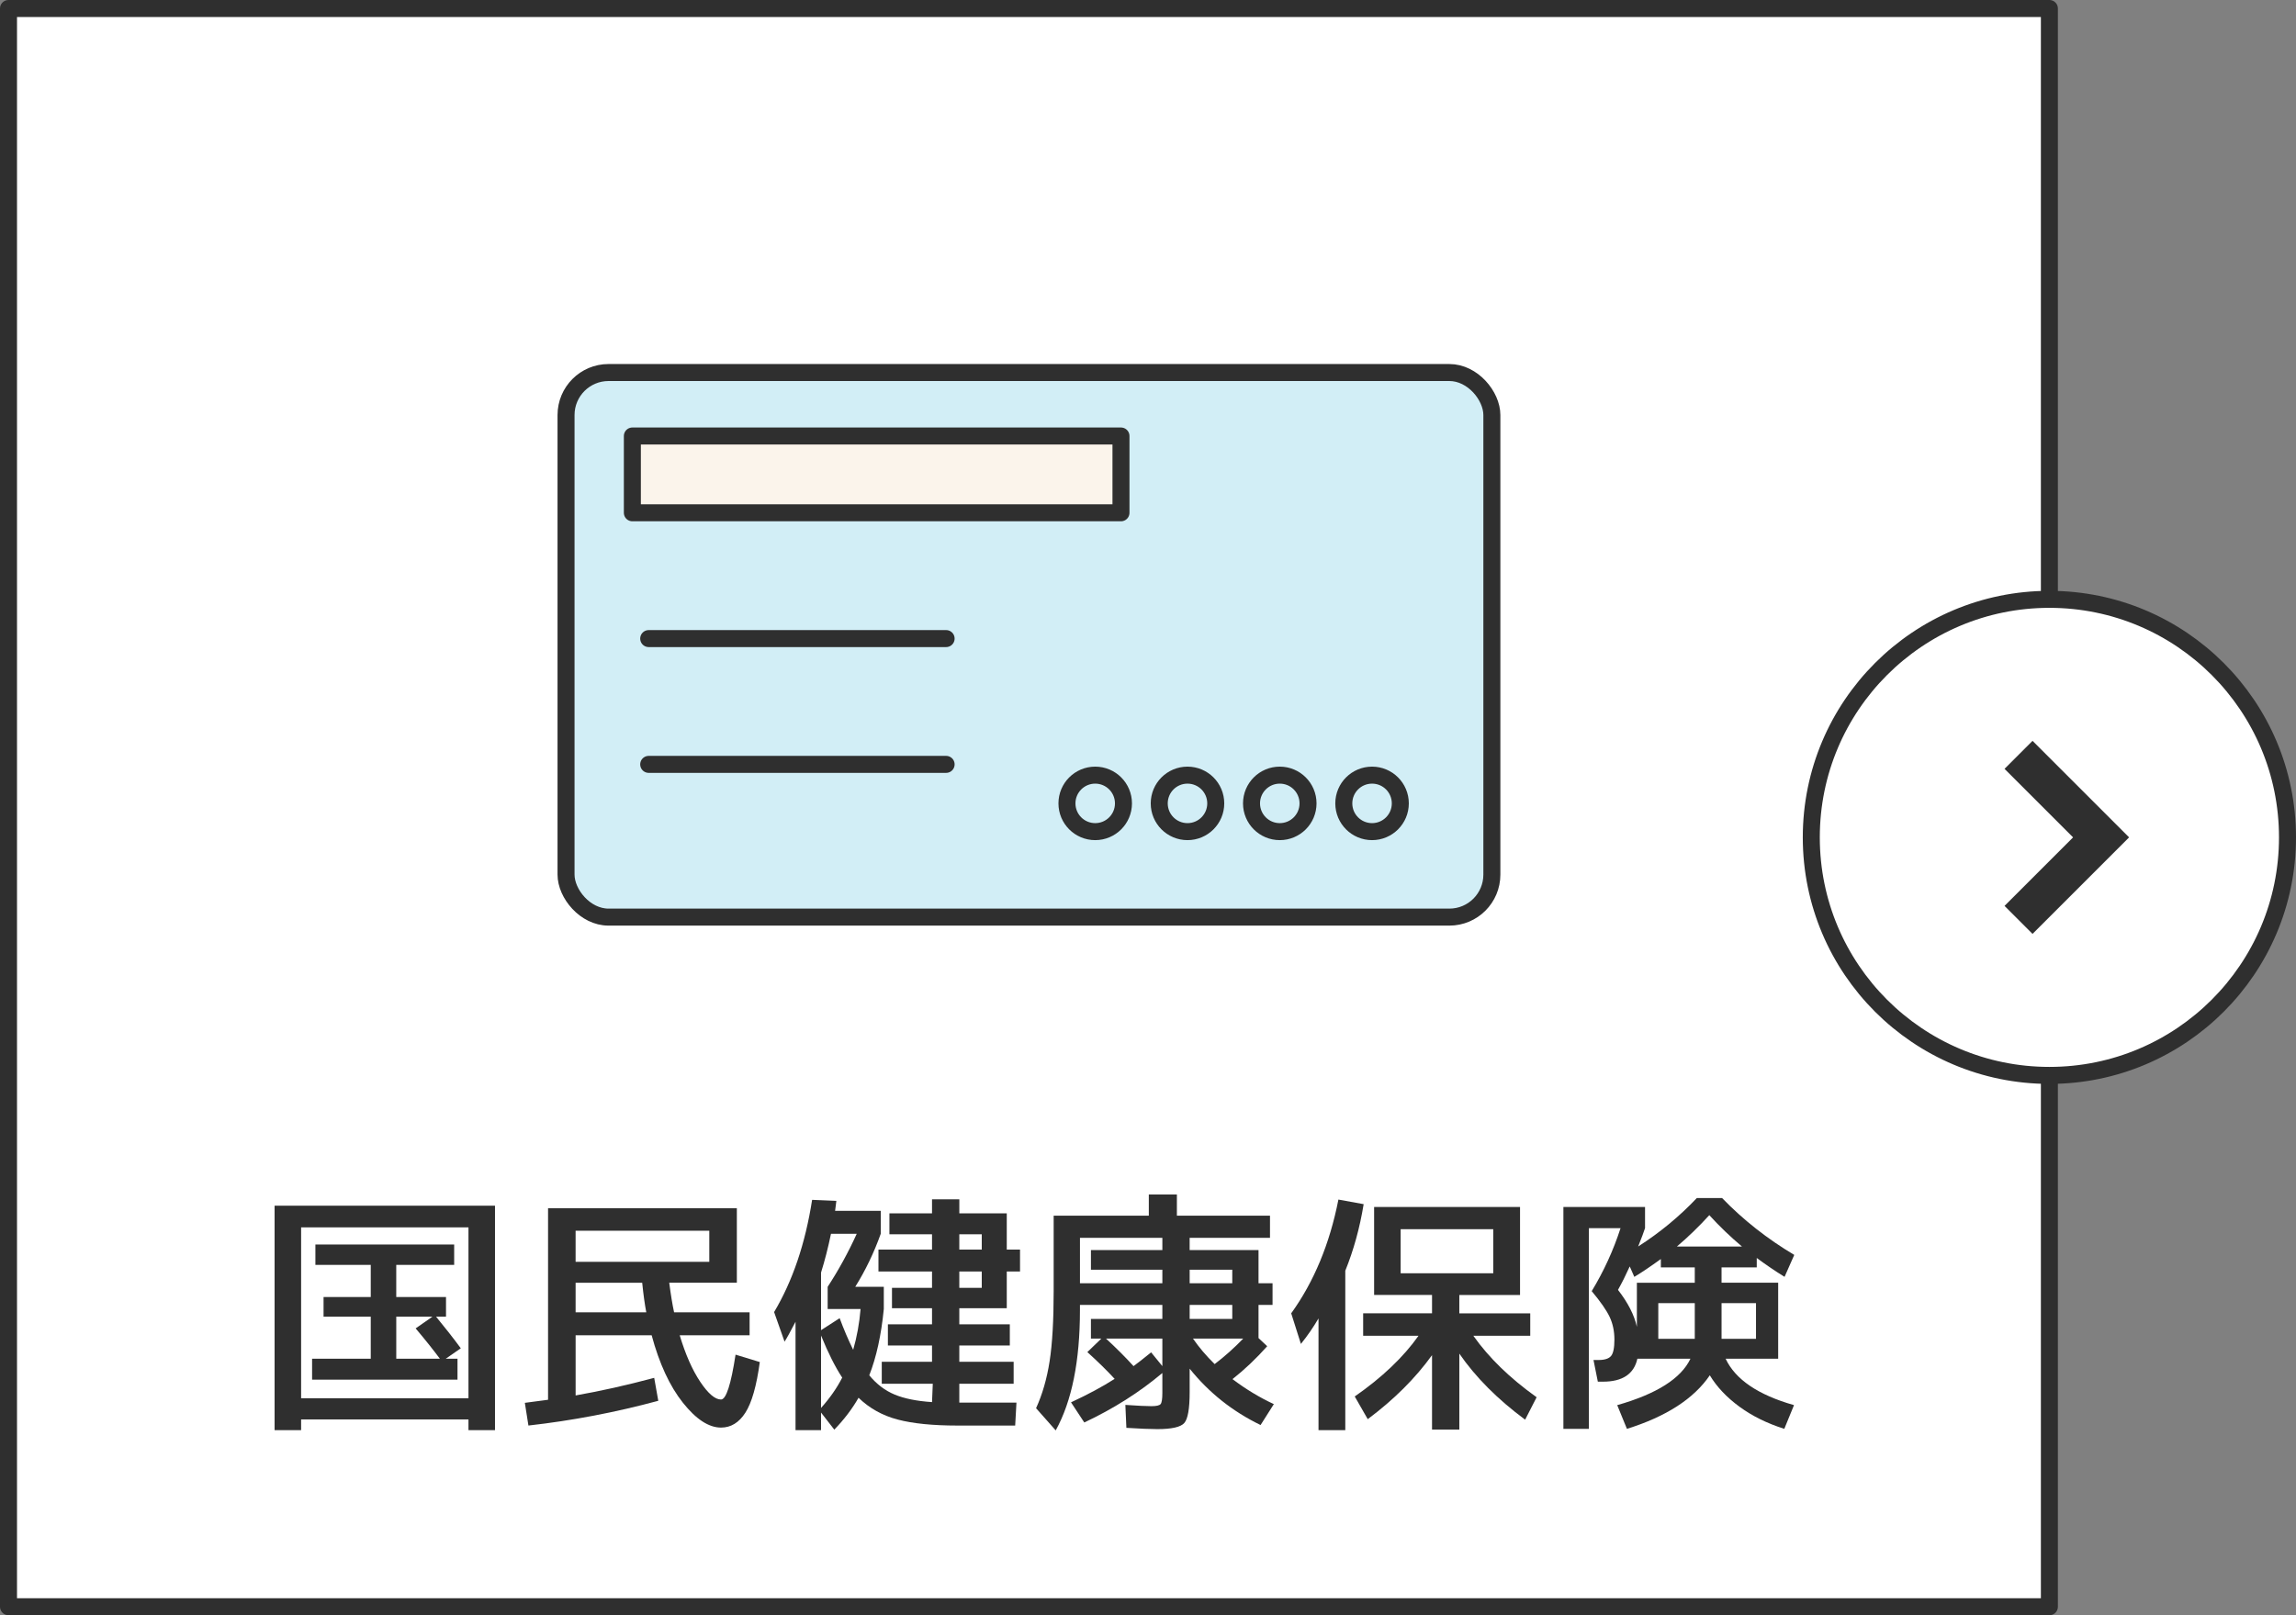
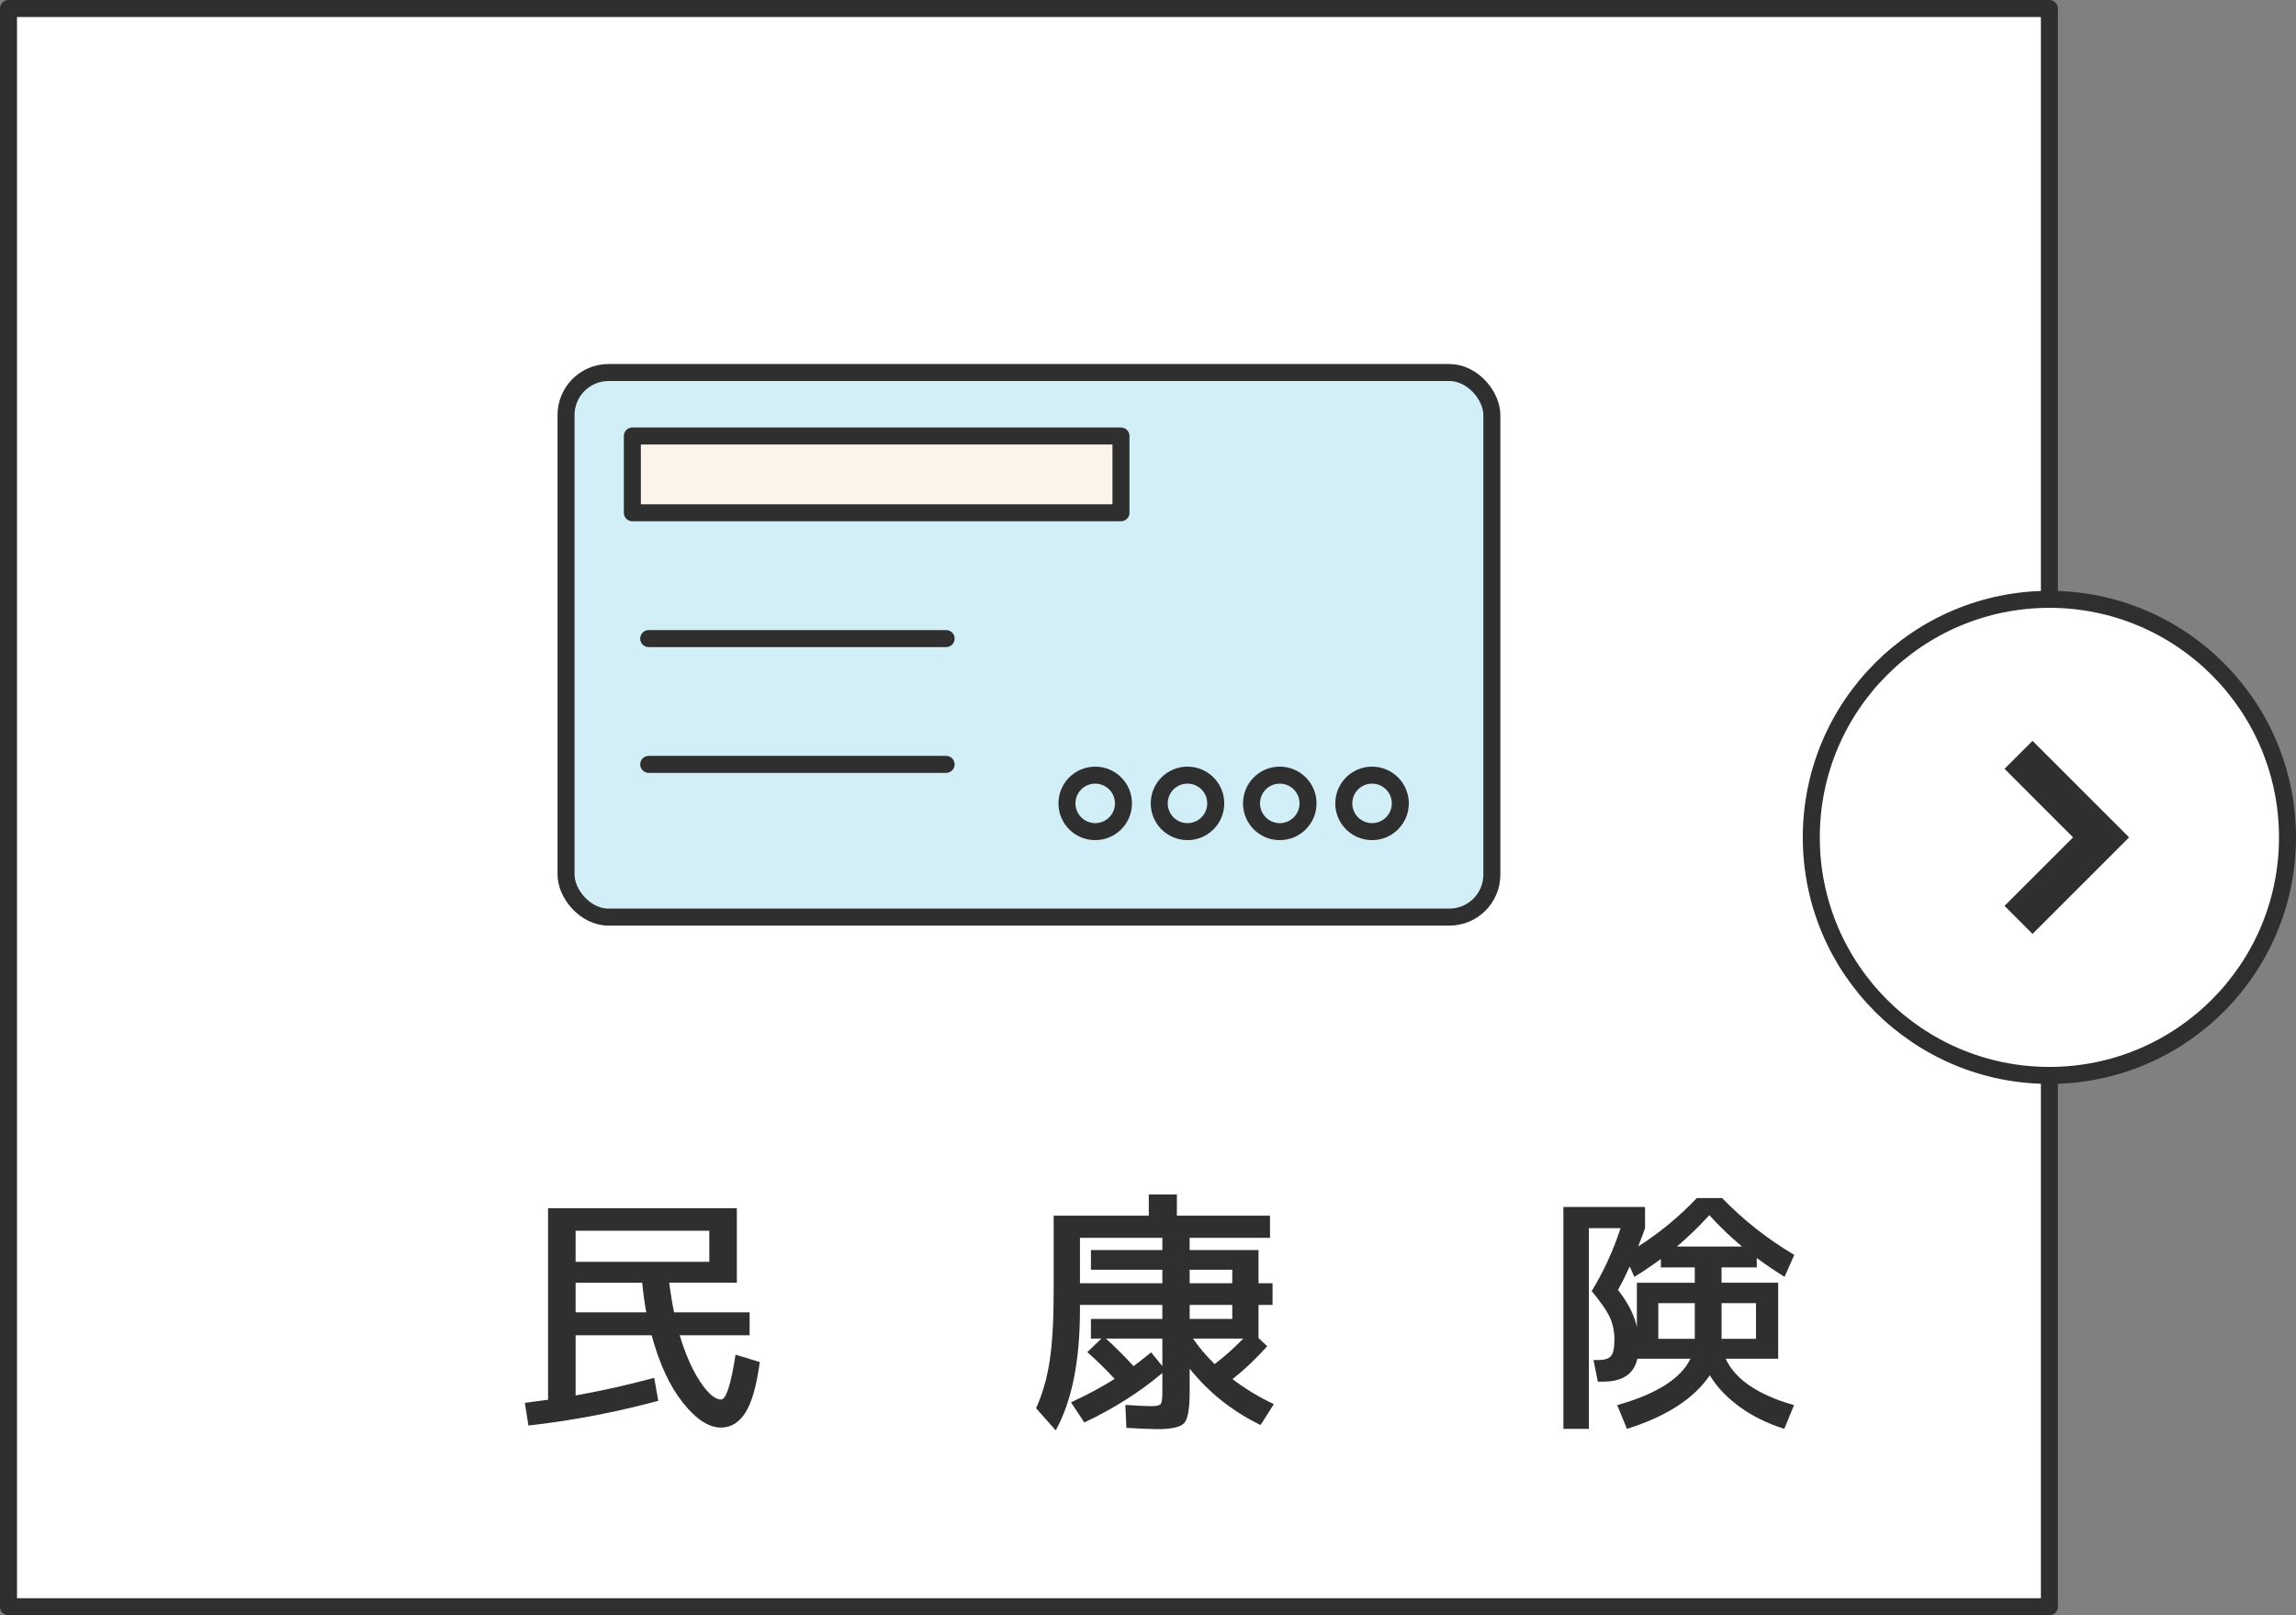
<svg xmlns="http://www.w3.org/2000/svg" id="_イヤー_2" viewBox="0 0 270 190">
  <rect x="0" y="0" width="270" height="190" fill="#808080" stroke="none" />
  <defs>
    <style>.cls-1{fill:#2f2f2f;}.cls-2{fill:#d2eef6;}.cls-2,.cls-3,.cls-4,.cls-5{stroke:#2f2f2f;stroke-width:2px;}.cls-2,.cls-4,.cls-5{stroke-linecap:round;stroke-linejoin:round;}.cls-3{stroke-miterlimit:10;}.cls-3,.cls-5{fill:#fff;}.cls-4{fill:#fbf4eb;}</style>
  </defs>
  <g id="_タン">
    <g>
      <rect class="cls-5" x="1" y="1" width="240" height="188" />
      <g>
        <circle class="cls-3" cx="241" cy="98.5" r="28" />
        <g>
          <polygon class="cls-1" points="236.531 106.561 244.594 98.5 236.531 90.439 239.018 87.953 249.566 98.5 239.018 109.047 236.531 106.561" />
          <path class="cls-1" d="M239.018,88.761l9.74,9.739-9.74,9.739-1.678-1.678,8.062-8.061-8.062-8.061,1.678-1.678m0-1.616l-.808,.808-1.678,1.678-.808,.808,.808,.808,7.254,7.253-7.254,7.253-.808,.808,.808,.808,1.678,1.678,.808,.808,.808-.808,9.74-9.739,.808-.808-.808-.808-9.74-9.739-.808-.808h0Z" />
        </g>
      </g>
      <g>
-         <path class="cls-1" d="M35.41,166.967v1.26h-3.12v-26.4h25.92v26.4h-3.12v-1.26h-19.68Zm19.68-2.49v-20.101h-19.68v20.101h19.68Zm-2.67-4.65h1.38v2.46h-17.1v-2.46h6.899v-4.95h-5.55v-2.31h5.55v-3.78h-6.51v-2.399h16.32v2.399h-6.811v3.78h5.851v2.31h-1.171c1.101,1.341,2.07,2.58,2.91,3.721l-1.77,1.229Zm-1.561-4.95h-4.26v4.95h5.131c-.82-1.1-1.771-2.29-2.851-3.569l1.979-1.381Z" />
        <path class="cls-1" d="M86.5,159.347l2.85,.87c-.38,2.8-.945,4.784-1.695,5.954-.75,1.171-1.705,1.756-2.864,1.756-1.44,0-2.936-.976-4.485-2.926-1.55-1.949-2.775-4.595-3.675-7.935h-8.94v7.08c2.96-.52,6.04-1.21,9.24-2.07l.48,2.7c-5.021,1.359-10.11,2.33-15.271,2.91l-.42-2.67c.3-.04,.755-.1,1.365-.181,.61-.079,1.065-.14,1.364-.18v-22.53h22.201v8.761h-7.951c.181,1.399,.371,2.56,.57,3.479h8.881v2.7h-8.221c.68,2.261,1.485,4.085,2.415,5.475,.931,1.391,1.745,2.085,2.445,2.085,.6,0,1.17-1.76,1.71-5.279Zm-18.811-10.92h15.721v-3.66h-15.721v3.66Zm8.311,5.939c-.18-.939-.34-2.1-.48-3.479h-7.83v3.479h8.311Z" />
-         <path class="cls-1" d="M118.391,142.727v4.26h1.56v2.58h-1.56v4.32h-5.58v1.89h5.939v2.49h-5.939v1.92h6.39v2.58h-6.39v2.22h6.72l-.15,2.7h-6.81c-2.881,0-5.215-.235-7.006-.705-1.789-.471-3.324-1.325-4.604-2.565-.74,1.3-1.69,2.551-2.851,3.75l-1.559-2.01v2.07h-3v-12.75c-.621,1.2-1.051,1.979-1.291,2.34l-1.229-3.48c2.18-3.659,3.669-8.06,4.47-13.199l2.85,.12c-.02,.14-.045,.34-.074,.6-.03,.26-.056,.45-.075,.57h5.37v2.699c-.801,2.24-1.801,4.32-3,6.24h3.359v2.61c-.3,3.06-.869,5.66-1.709,7.8,.859,1.04,1.854,1.795,2.984,2.265,1.13,.471,2.596,.766,4.395,.886l.09-2.16h-6v-2.58h5.91v-1.92h-5.189v-2.49h5.189v-1.89h-4.709v-2.4h4.709v-1.92h-6.299v-2.58h6.299v-1.8h-5.01v-2.46h5.01v-1.65h3.211v1.65h5.58Zm-21.84,6.96v6.78l2.189-1.41c.48,1.3,1.01,2.54,1.59,3.72,.439-1.52,.73-3.12,.87-4.8h-3.87v-2.61c1.279-1.96,2.42-4.039,3.42-6.24h-3.029c-.341,1.641-.73,3.161-1.17,4.561Zm0,7.41v8.52c1.039-1.159,1.869-2.35,2.489-3.57-.82-1.239-1.649-2.89-2.489-4.949Zm16.26-11.91v1.8h2.64v-1.8h-2.64Zm0,6.3h2.64v-1.92h-2.64v1.92Z" />
        <path class="cls-1" d="M144.939,162.227c1.561,1.18,3.181,2.16,4.86,2.939l-1.56,2.46c-3.301-1.6-6.08-3.81-8.34-6.63v2.761c0,1.939-.211,3.149-.631,3.63-.42,.479-1.48,.72-3.18,.72-.82,0-2.03-.05-3.63-.15l-.12-2.699c1.439,.1,2.46,.149,3.061,.149,.58,0,.939-.079,1.08-.24,.139-.159,.209-.6,.209-1.319v-2.34c-2.68,2.26-5.74,4.199-9.18,5.819l-1.561-2.37c2.021-.939,3.73-1.859,5.131-2.76-.9-.979-1.971-2.029-3.21-3.15l1.649-1.59h-1.229v-2.31h8.399v-1.65h-9.689v.601c0,6-.95,10.72-2.85,14.16l-2.311-2.61c.74-1.62,1.27-3.455,1.59-5.505s.48-4.795,.48-8.235v-8.91h11.189v-2.489h3.301v2.489h10.949v2.61h-9.449v1.439h8.1v3.9h1.65v2.55h-1.65v3.9l1.02,.96c-1.3,1.46-2.66,2.75-4.08,3.87Zm-8.25-12.87h-8.399v-2.311h8.399v-1.439h-9.689v5.34h9.689v-1.59Zm-3.39,11.34c.44-.319,1.13-.859,2.07-1.62l1.319,1.62v-3.24h-6.629c1.219,1.121,2.299,2.2,3.239,3.24Zm6.601-11.34v1.59h5.01v-1.59h-5.01Zm0,5.79h5.01v-1.65h-5.01v1.65Zm2.939,5.31c1.18-.899,2.3-1.899,3.359-3h-5.909c.7,1.021,1.55,2.021,2.55,3Z" />
-         <path class="cls-1" d="M158.2,149.477v18.75h-3.149v-13.141c-.621,1.061-1.311,2.061-2.07,3l-1.141-3.6c2.68-3.72,4.53-8.18,5.551-13.38l2.97,.54c-.46,2.8-1.181,5.41-2.16,7.83Zm20.55-7.5v10.35h-7.14v2.16h8.34v2.64h-6.69c1.82,2.58,4.301,4.99,7.44,7.23l-1.351,2.64c-3.239-2.399-5.819-4.989-7.739-7.77v8.939h-3.21v-8.76c-1.961,2.721-4.48,5.23-7.561,7.53l-1.529-2.67c3.22-2.24,5.719-4.62,7.5-7.141h-6.51v-2.64h8.1v-2.16h-6.811v-10.35h17.16Zm-14.04,7.8h10.89v-5.19h-10.89v5.19Z" />
        <path class="cls-1" d="M191.32,168.076l-1.141-2.79c4.641-1.319,7.51-3.14,8.61-5.46h-6.24c-.399,1.8-1.75,2.7-4.05,2.7h-.6l-.51-2.55h.6c.72,0,1.209-.16,1.47-.48,.26-.319,.39-.96,.39-1.92,0-.979-.185-1.864-.555-2.655-.37-.789-1.075-1.805-2.115-3.045,1.42-2.34,2.551-4.81,3.391-7.409h-3.721v23.609h-3v-26.1h9.601v2.49c-.14,.439-.41,1.16-.81,2.159,2.559-1.64,4.859-3.54,6.899-5.699h2.97c2.5,2.58,5.33,4.81,8.49,6.689l-1.141,2.58c-1.1-.68-2.189-1.42-3.27-2.22v1.109h-4.14v1.801h6.659v8.939h-6.18c1.141,2.44,3.82,4.26,8.041,5.46l-1.141,2.79c-2.021-.64-3.78-1.51-5.28-2.609-1.5-1.101-2.66-2.33-3.479-3.69-1.881,2.76-5.131,4.86-9.75,6.3Zm7.979-17.189v-1.801h-3.989v-.989c-1.24,.899-2.281,1.6-3.121,2.1l-.539-1.229c-.461,1.02-.92,1.939-1.381,2.76,1.18,1.52,1.92,2.97,2.221,4.35v-5.189h6.81Zm-4.29,6.6h4.29v-4.2h-4.29v4.2Zm2.19-10.86h7.649c-1.379-1.159-2.66-2.39-3.84-3.689-1.24,1.36-2.51,2.59-3.81,3.689Zm5.25,10.86h4.05v-4.2h-4.05v4.2Z" />
      </g>
      <g>
        <rect class="cls-2" x="66.564" y="43.82" width="108.873" height="64.06" rx="5" ry="5" />
        <line class="cls-2" x1="76.285" y1="75.116" x2="111.259" y2="75.116" />
        <line class="cls-2" x1="76.285" y1="89.913" x2="111.259" y2="89.913" />
        <rect class="cls-4" x="74.363" y="51.287" width="57.459" height="9.032" />
        <circle class="cls-2" cx="128.792" cy="94.502" r="3.323" />
        <circle class="cls-2" cx="139.644" cy="94.502" r="3.323" />
        <circle class="cls-2" cx="150.496" cy="94.502" r="3.323" />
        <circle class="cls-2" cx="161.348" cy="94.502" r="3.323" />
      </g>
    </g>
  </g>
</svg>